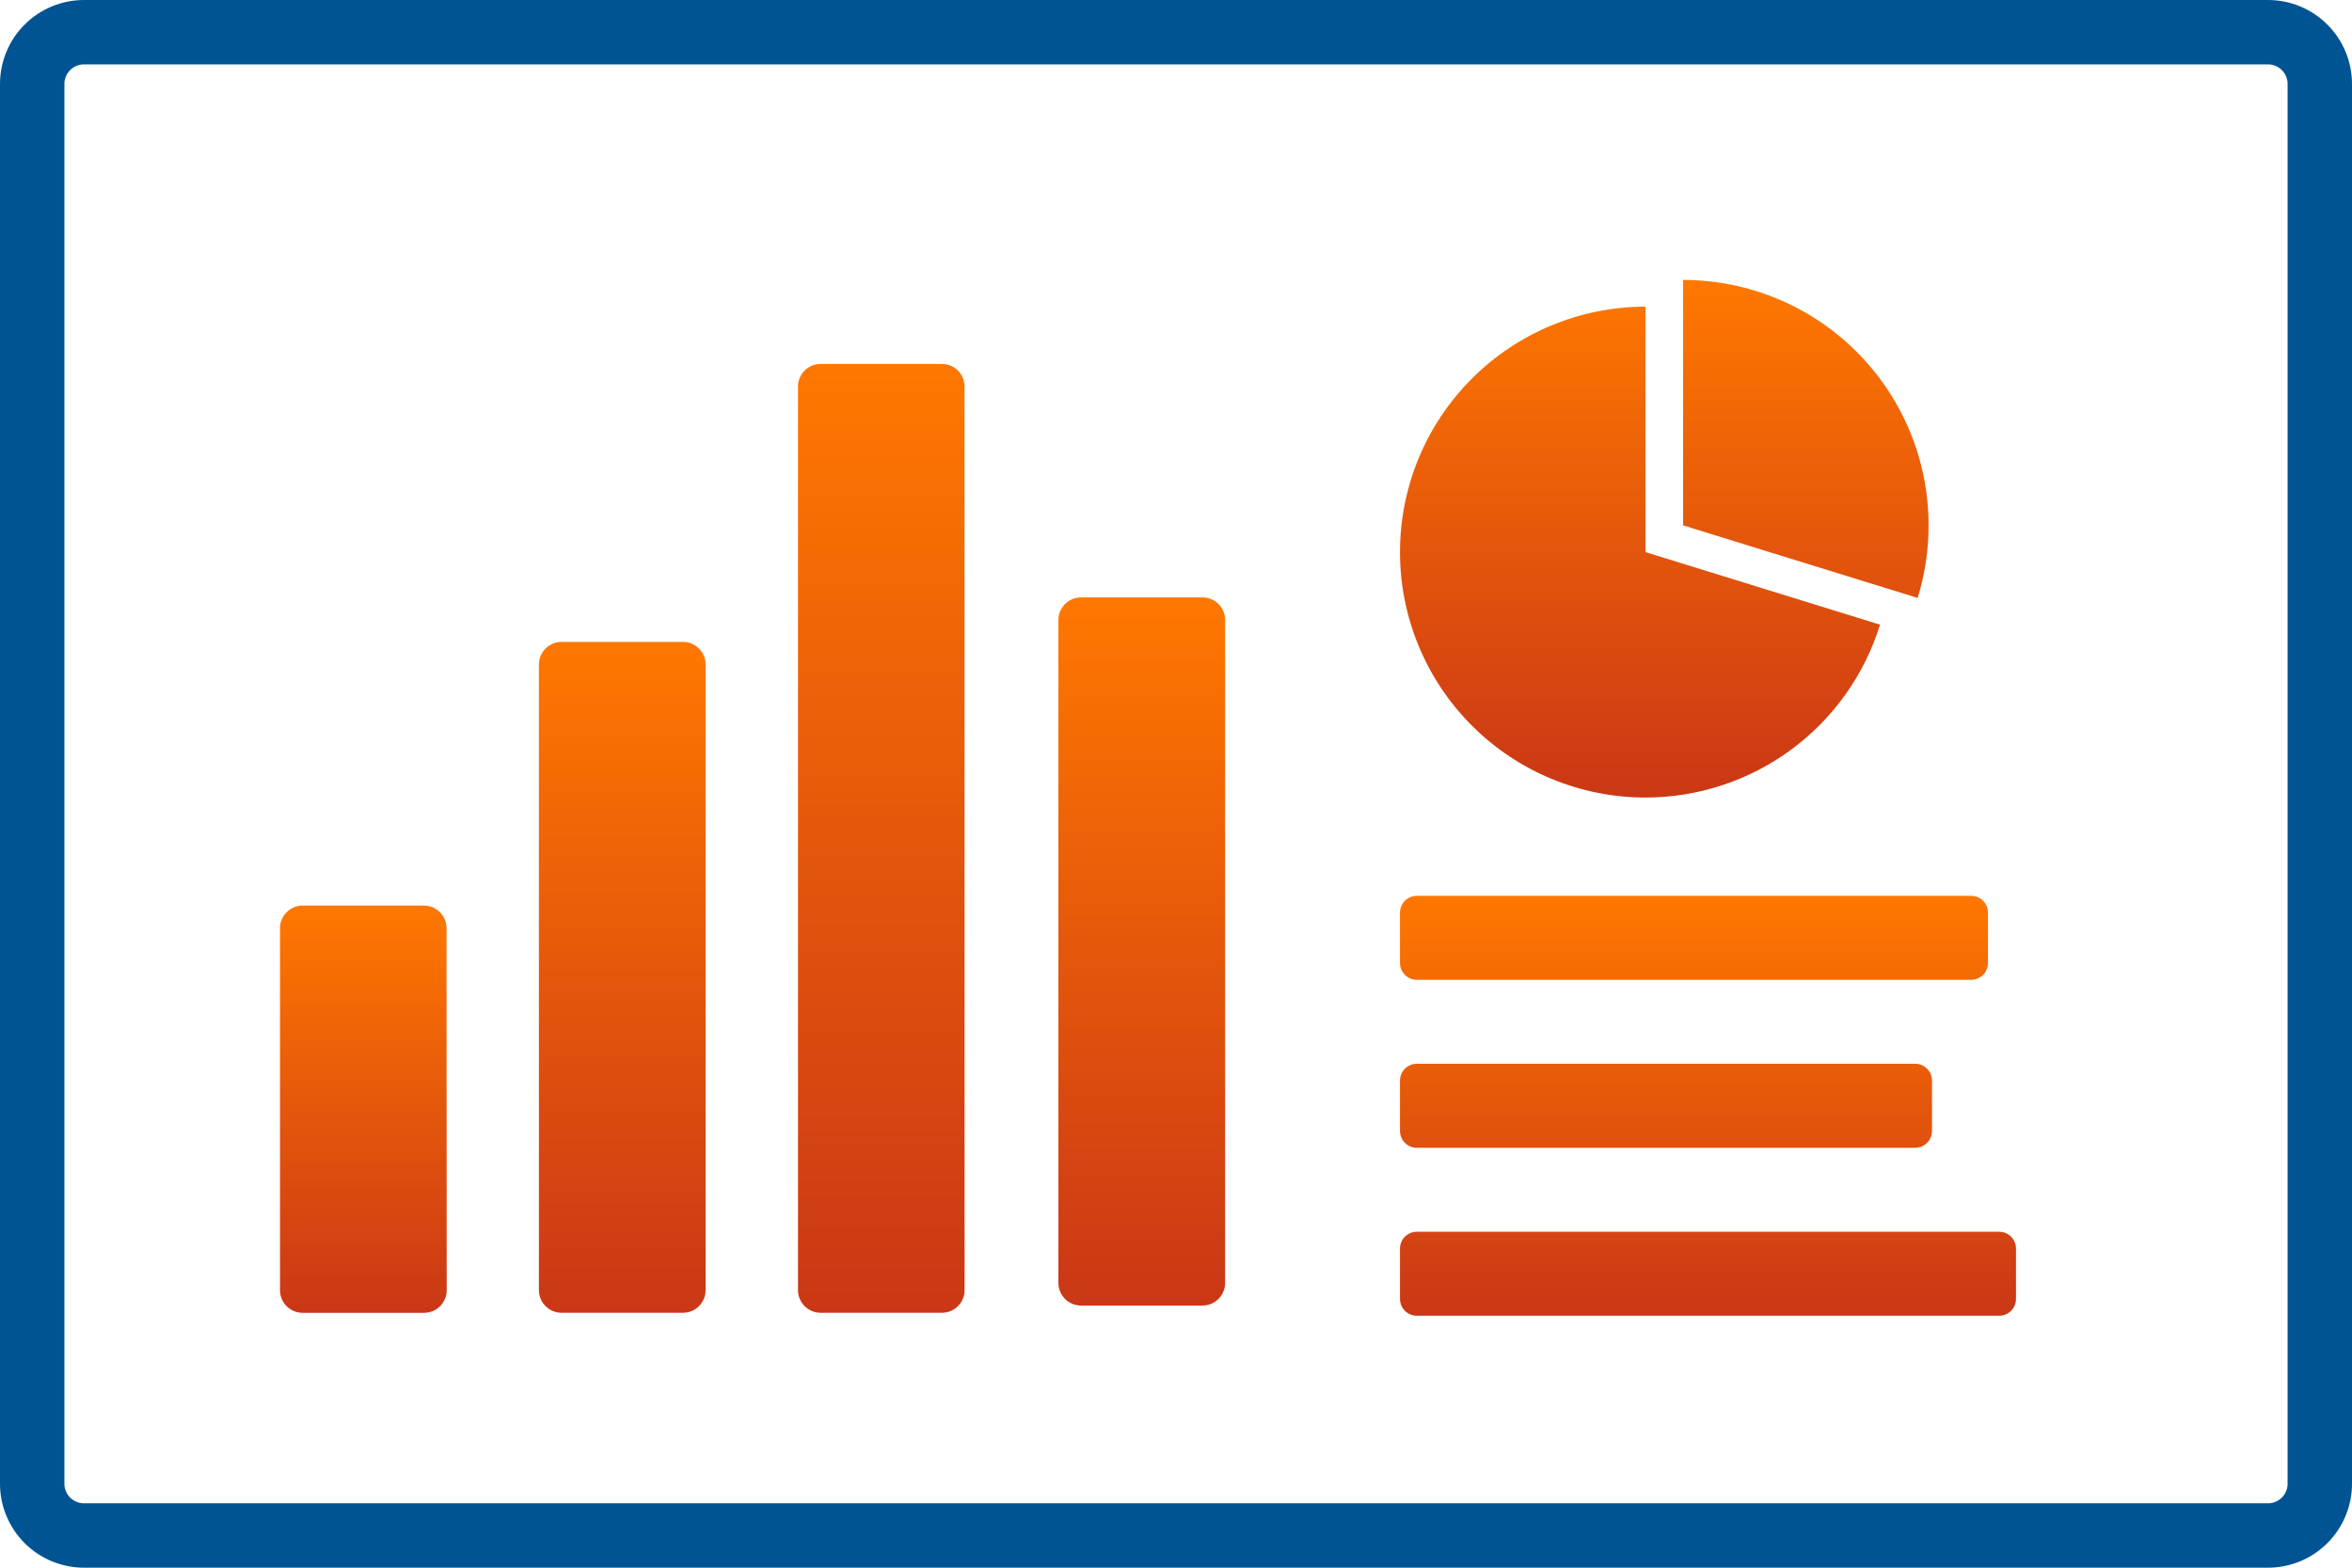
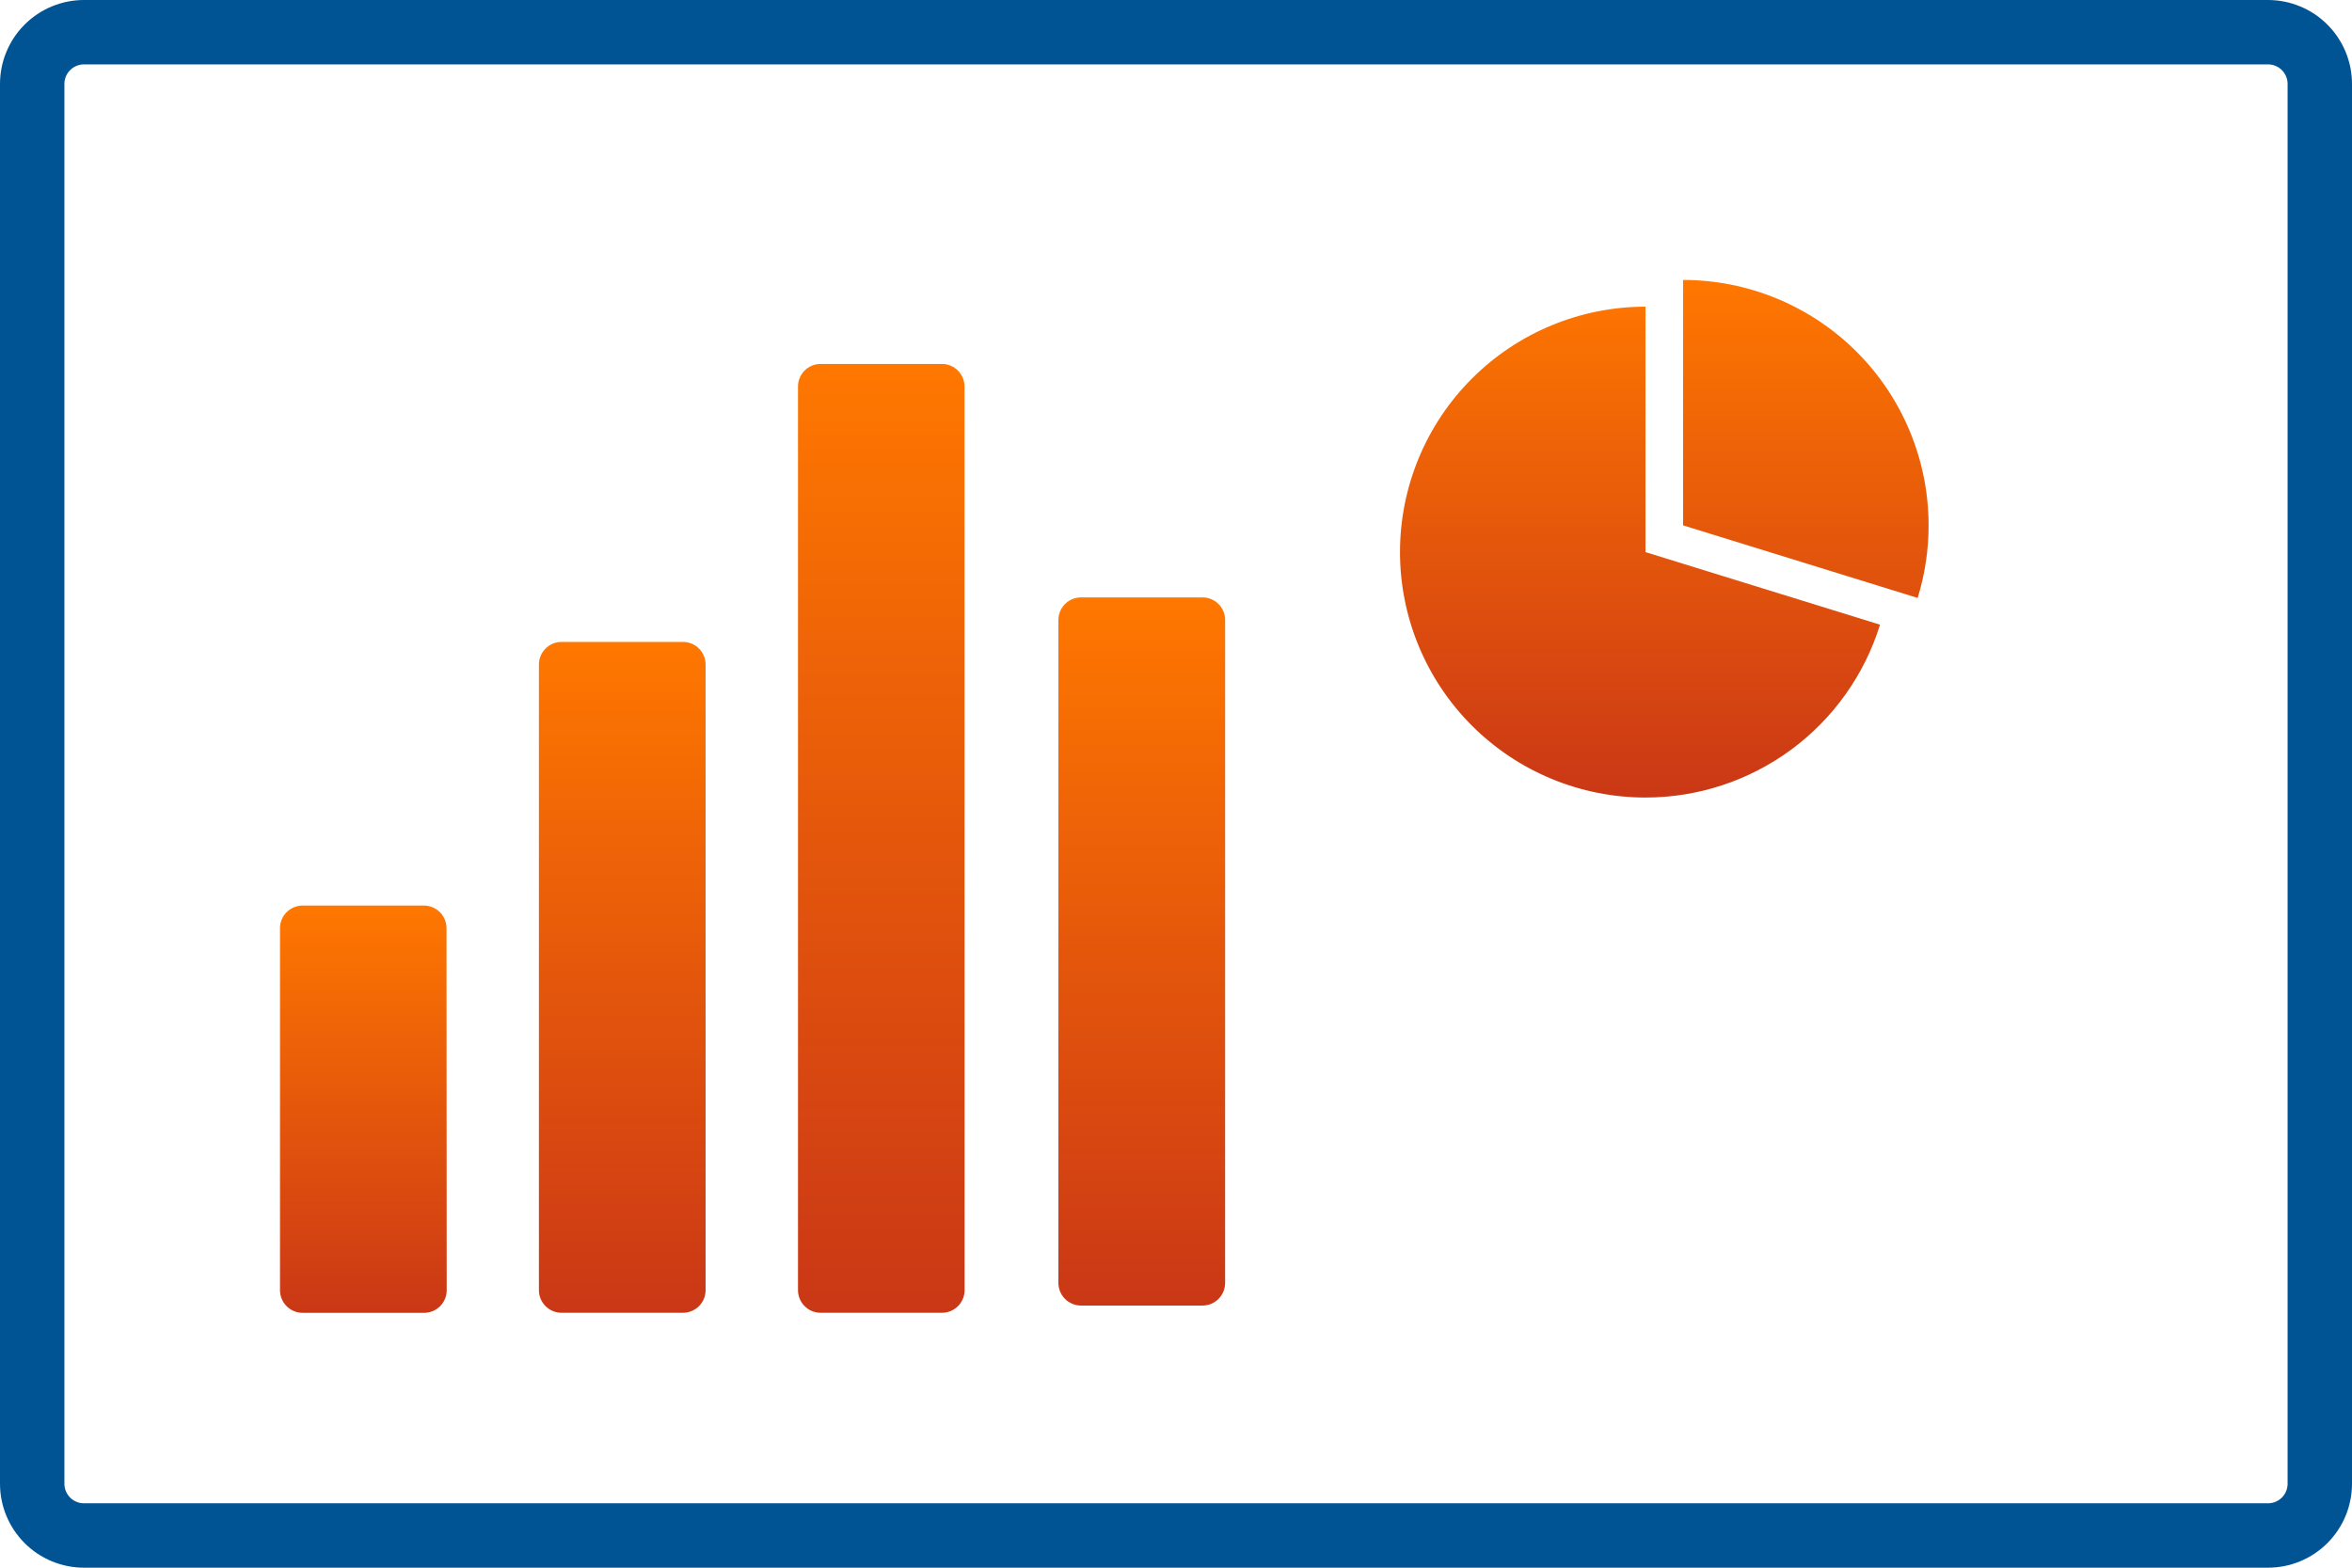
<svg xmlns="http://www.w3.org/2000/svg" xmlns:xlink="http://www.w3.org/1999/xlink" width="84" height="56" viewBox="0 0 84 56">
  <defs>
    <clipPath id="clip-path">
      <path id="Path_897" data-name="Path 897" d="M58.767-45.045v8.767l8.377,2.592a8.77,8.77,0,0,1-8.377,6.175A8.768,8.768,0,0,1,50-36.277,8.768,8.768,0,0,1,58.767-45.045ZM60.111-46a8.768,8.768,0,0,1,8.767,8.767,8.768,8.768,0,0,1-.39,2.592h0l-8.377-2.592Z" fill="none" />
    </clipPath>
    <linearGradient id="linear-gradient" x1="0.708" y1="0.179" x2="0.708" y2="0.509" gradientUnits="objectBoundingBox">
      <stop offset="0" stop-color="#ff7800" />
      <stop offset="0.1" stop-color="#fa7102" />
      <stop offset="0.2" stop-color="#f46b04" />
      <stop offset="0.3" stop-color="#ef6407" />
      <stop offset="0.4" stop-color="#ea5e09" />
      <stop offset="0.5" stop-color="#e4570b" />
      <stop offset="0.6" stop-color="#df510d" />
      <stop offset="0.7" stop-color="#da4a0f" />
      <stop offset="0.8" stop-color="#d54412" />
      <stop offset="0.9" stop-color="#cf3d14" />
      <stop offset="1" stop-color="#ca3716" />
    </linearGradient>
    <clipPath id="clip-path-2">
      <path id="Path_899" data-name="Path 899" d="M15.947-22.833a.808.808,0,0,0-.8-.819H10.8a.808.808,0,0,0-.8.819v12.91a.808.808,0,0,0,.8.819h4.354a.808.808,0,0,0,.8-.819Z" fill="none" />
    </clipPath>
    <linearGradient id="linear-gradient-2" x1="0.154" y1="0.578" x2="0.154" y2="0.837" xlink:href="#linear-gradient" />
    <clipPath id="clip-path-3">
      <path id="Path_901" data-name="Path 901" d="M25.2-32.251a.808.808,0,0,0-.8-.819H20.047a.808.808,0,0,0-.8.819V-9.925a.808.808,0,0,0,.8.819H24.4a.808.808,0,0,0,.8-.819Z" fill="none" />
    </clipPath>
    <linearGradient id="linear-gradient-3" x1="0.265" y1="0.409" x2="0.265" y2="0.837" xlink:href="#linear-gradient" />
    <clipPath id="clip-path-4">
      <path id="Path_903" data-name="Path 903" d="M34.447-42.181a.808.808,0,0,0-.8-.819H29.3a.808.808,0,0,0-.8.819V-9.925a.808.808,0,0,0,.8.819H33.65a.808.808,0,0,0,.8-.819Z" fill="none" />
    </clipPath>
    <linearGradient id="linear-gradient-4" x1="0.375" y1="0.232" x2="0.375" y2="0.837" xlink:href="#linear-gradient" />
    <clipPath id="clip-path-5">
      <path id="Path_905" data-name="Path 905" d="M43.755-33.841a.808.808,0,0,0-.8-.819H38.6a.808.808,0,0,0-.8.819v23.658a.808.808,0,0,0,.8.819h4.354a.808.808,0,0,0,.8-.819Z" fill="none" />
    </clipPath>
    <linearGradient id="linear-gradient-5" x1="0.485" y1="0.381" x2="0.485" y2="0.833" xlink:href="#linear-gradient" />
    <clipPath id="clip-path-6">
      <path id="Path_908" data-name="Path 908" d="M3-56H81a3,3,0,0,1,3,3V-3a3,3,0,0,1-3,3H3A3,3,0,0,1,0-3V-53A3,3,0,0,1,3-56Z" fill="none" clip-rule="evenodd" />
    </clipPath>
    <clipPath id="clip-path-7">
      <rect id="Rectangle_290" data-name="Rectangle 290" width="130" height="102" transform="translate(-23 -79)" fill="none" />
    </clipPath>
    <clipPath id="clip-path-8">
      <path id="Path_907" data-name="Path 907" d="M0,0H84V-56H0Z" fill="none" />
    </clipPath>
    <clipPath id="clip-path-9">
      <path id="Path_910" data-name="Path 910" d="M71.4-12a.6.6,0,0,1,.6.6v1.8a.6.6,0,0,1-.6.6H50.6a.6.6,0,0,1-.6-.6v-1.8a.6.6,0,0,1,.6-.6Zm-3-6a.6.6,0,0,1,.6.6v1.8a.6.6,0,0,1-.6.6H50.6a.6.6,0,0,1-.6-.6v-1.8a.6.6,0,0,1,.6-.6Zm2-6a.6.6,0,0,1,.6.6v1.8a.6.6,0,0,1-.6.6H50.6a.6.6,0,0,1-.6-.6v-1.8a.6.6,0,0,1,.6-.6Z" fill="none" />
    </clipPath>
    <linearGradient id="linear-gradient-6" x1="0.726" y1="0.571" x2="0.726" y2="0.839" xlink:href="#linear-gradient" />
  </defs>
  <g id="Group_1741" data-name="Group 1741" transform="translate(0 56)">
    <g id="Group_1725" data-name="Group 1725" clip-path="url(#clip-path)">
      <g id="Group_1724" data-name="Group 1724" transform="translate(50 -46)">
        <path id="Path_896" data-name="Path 896" d="M-50-10H34V46H-50Z" fill="url(#linear-gradient)" />
      </g>
    </g>
    <g id="Group_1727" data-name="Group 1727" clip-path="url(#clip-path-2)">
      <g id="Group_1726" data-name="Group 1726" transform="translate(10 -23.652)">
        <path id="Path_898" data-name="Path 898" d="M-10-32.348H74v56H-10Z" fill="url(#linear-gradient-2)" />
      </g>
    </g>
    <g id="Group_1729" data-name="Group 1729" clip-path="url(#clip-path-3)">
      <g id="Group_1728" data-name="Group 1728" transform="translate(19.25 -33.07)">
        <path id="Path_900" data-name="Path 900" d="M-19.25-22.93h84v56h-84Z" fill="url(#linear-gradient-3)" />
      </g>
    </g>
    <g id="Group_1731" data-name="Group 1731" clip-path="url(#clip-path-4)">
      <g id="Group_1730" data-name="Group 1730" transform="translate(28.5 -43)">
        <path id="Path_902" data-name="Path 902" d="M-28.5-13h84V43h-84Z" fill="url(#linear-gradient-4)" />
      </g>
    </g>
    <g id="Group_1733" data-name="Group 1733" clip-path="url(#clip-path-5)">
      <g id="Group_1732" data-name="Group 1732" transform="translate(37.807 -34.66)">
        <path id="Path_904" data-name="Path 904" d="M-37.807-21.34h84v56h-84Z" fill="url(#linear-gradient-5)" />
      </g>
    </g>
    <g id="Group_1738" data-name="Group 1738" clip-path="url(#clip-path-6)">
      <g id="Group_1737" data-name="Group 1737" style="isolation: isolate">
        <g id="Group_1736" data-name="Group 1736" clip-path="url(#clip-path-7)">
          <g id="Group_1735" data-name="Group 1735" clip-path="url(#clip-path-8)">
            <g id="Group_1734" data-name="Group 1734" transform="translate(0 -56)">
              <path id="Path_906" data-name="Path 906" d="M3,0H81a3,3,0,0,1,3,3V53a3,3,0,0,1-3,3H3a3,3,0,0,1-3-3V3A3,3,0,0,1,3,0Z" fill="none" stroke="#005493" stroke-width="4.6" />
            </g>
          </g>
        </g>
      </g>
    </g>
    <g id="Group_1740" data-name="Group 1740" clip-path="url(#clip-path-9)">
      <g id="Group_1739" data-name="Group 1739" transform="translate(50 -24)">
-         <path id="Path_909" data-name="Path 909" d="M-50-32H34V24H-50Z" fill="url(#linear-gradient-6)" />
-       </g>
+         </g>
    </g>
  </g>
</svg>